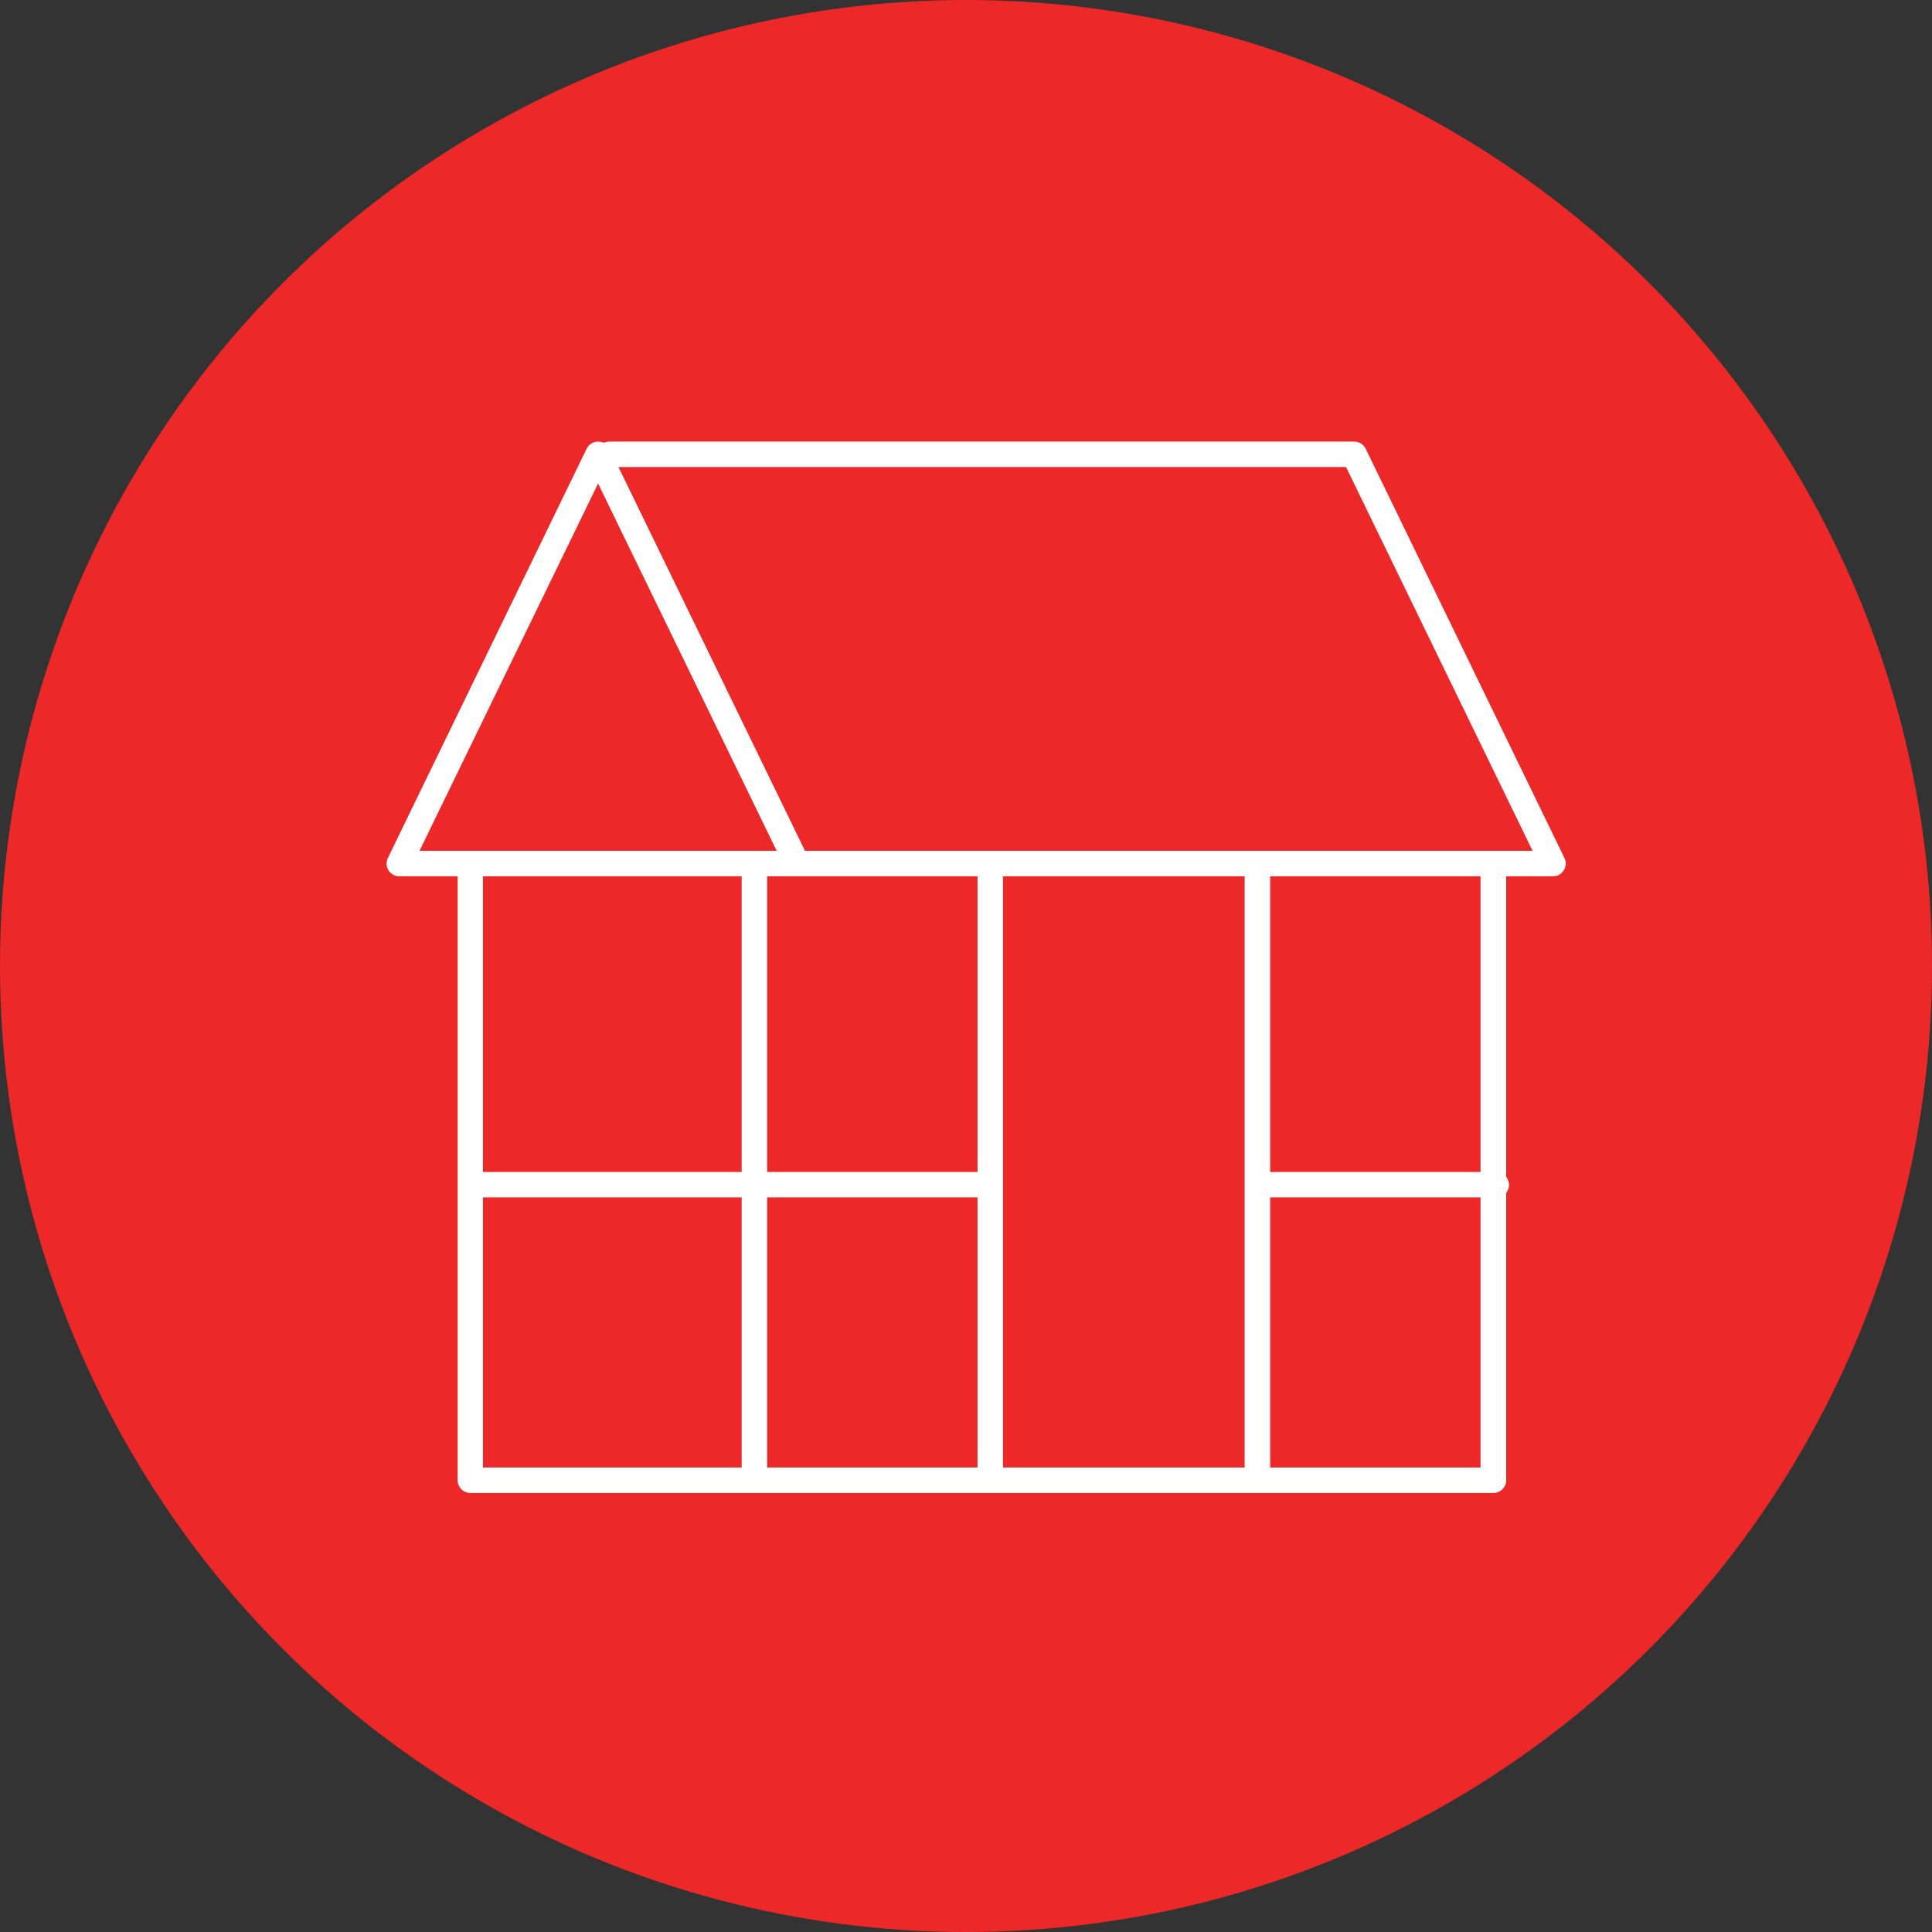
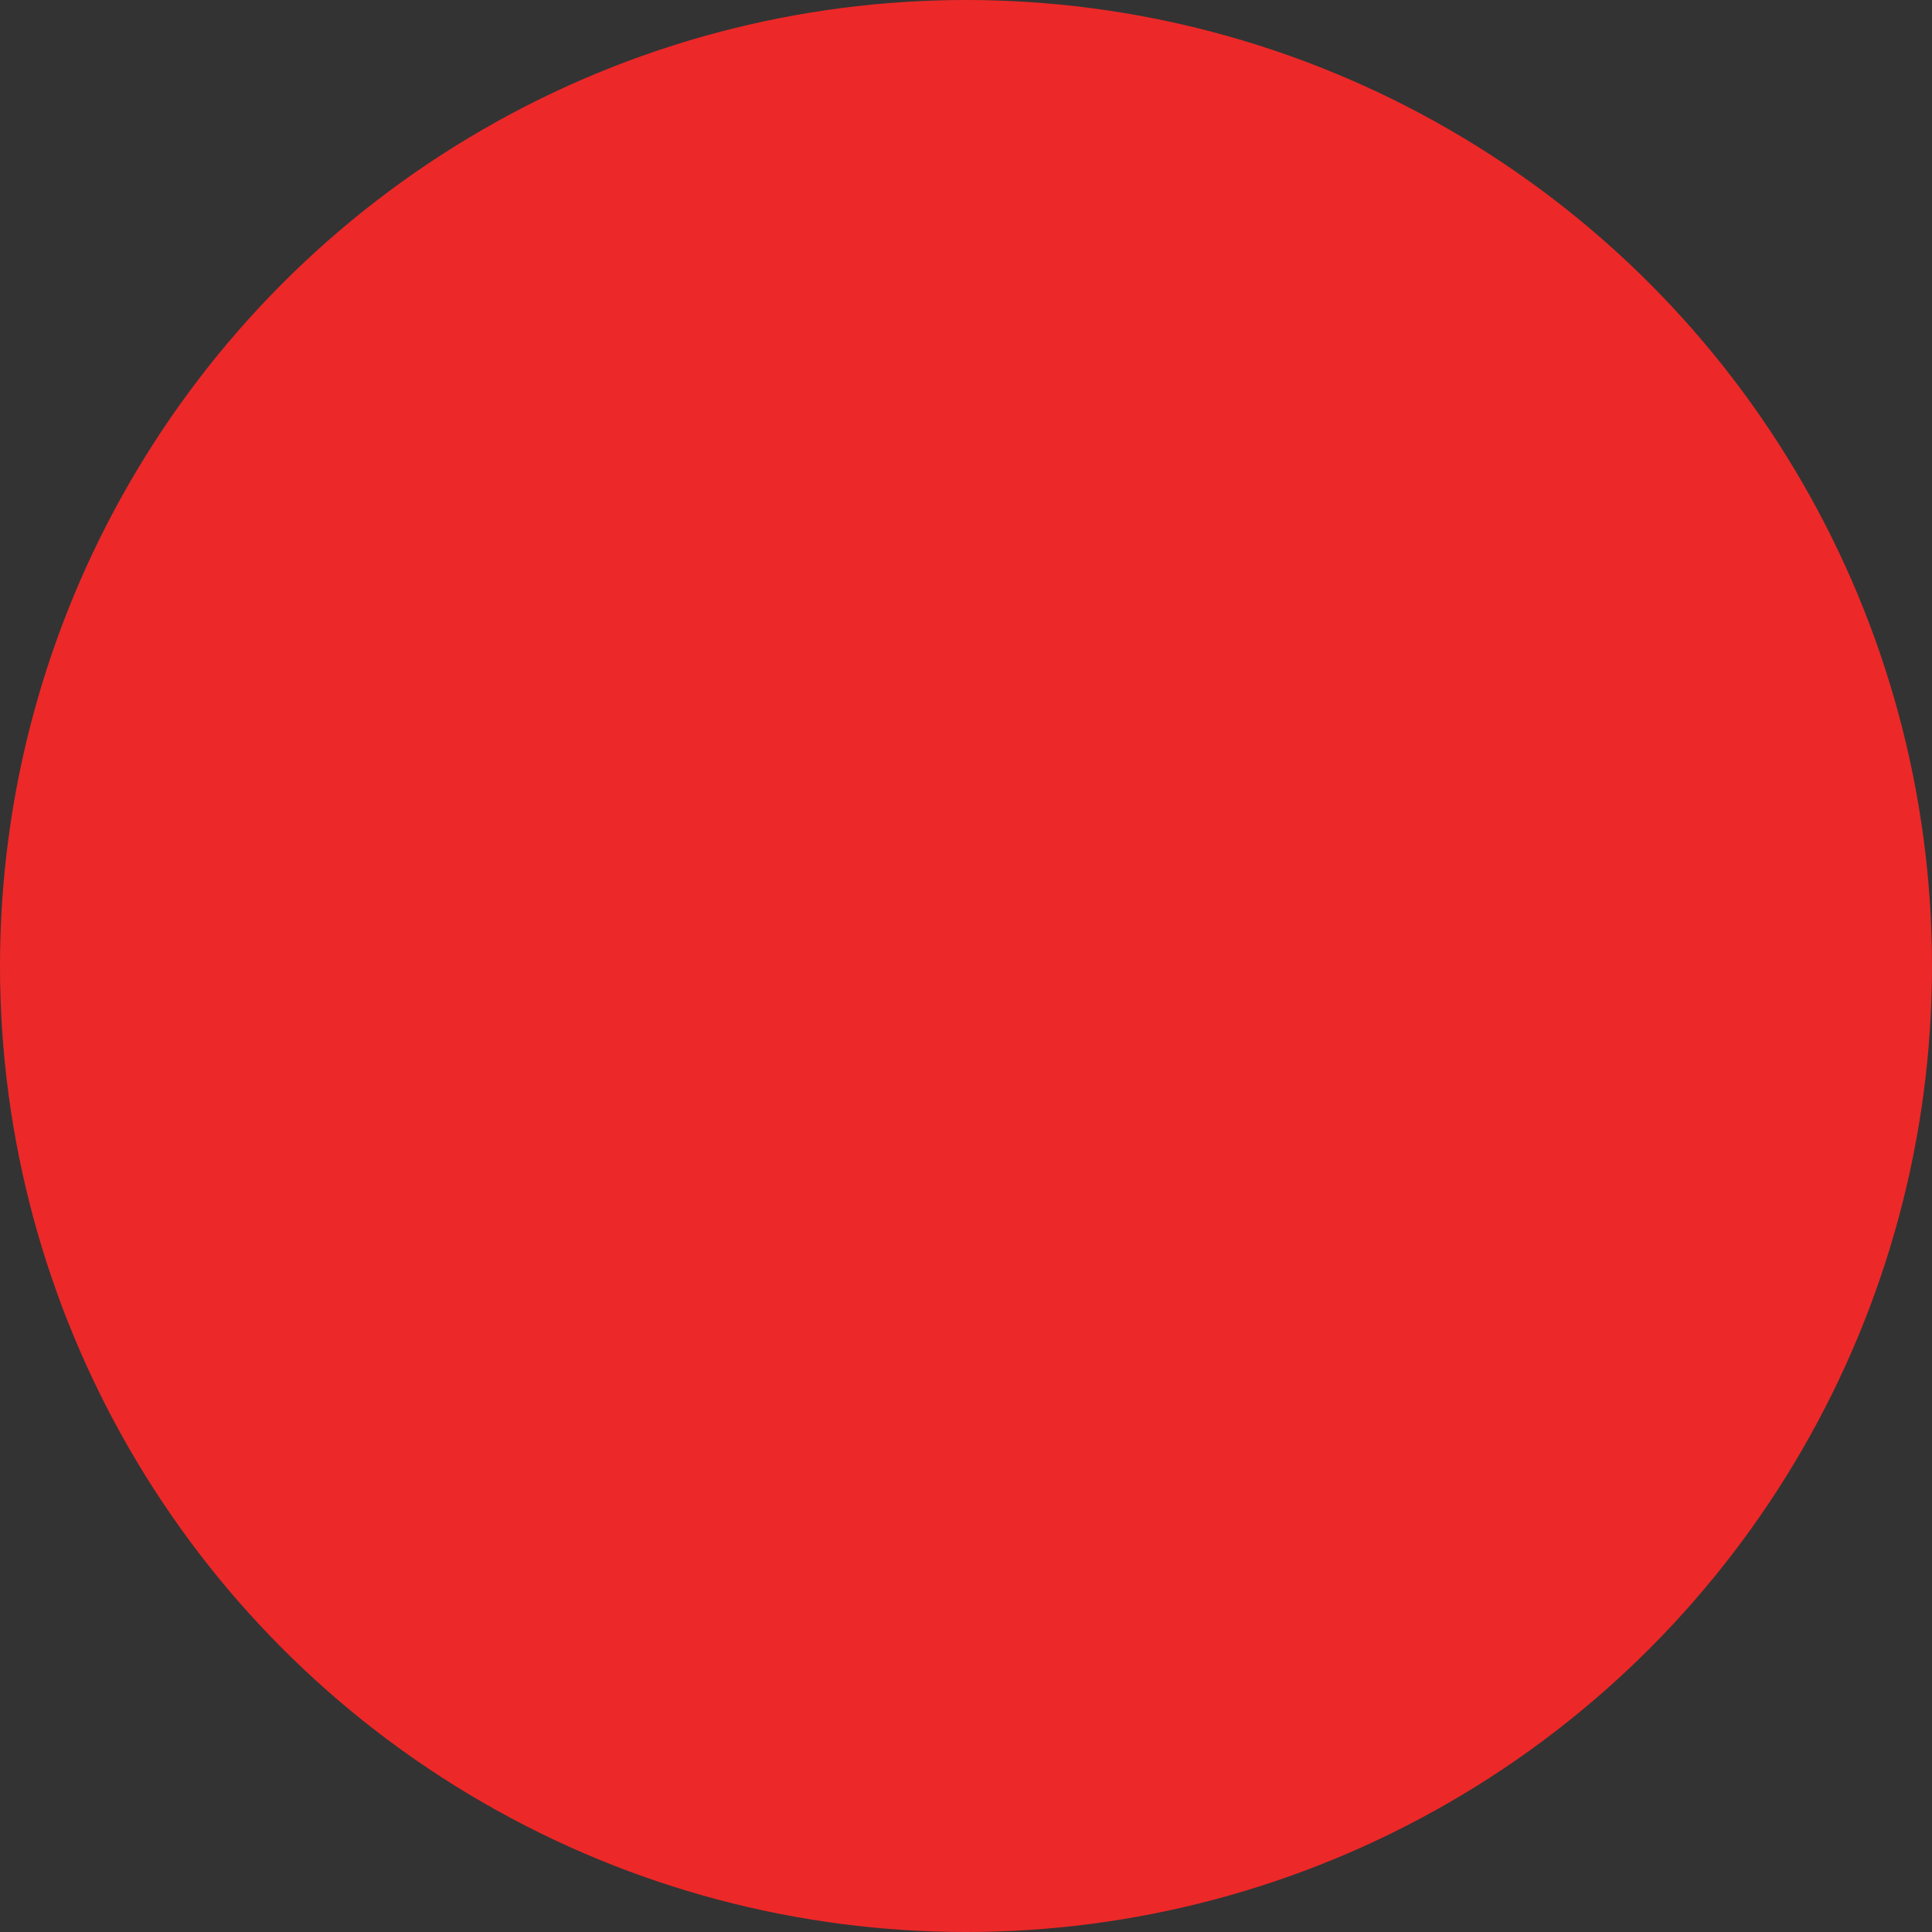
<svg xmlns="http://www.w3.org/2000/svg" width="35" height="35" viewBox="0 0 35 35">
  <rect x="0" y="0" width="35" height="35" fill="#333333" stroke="none" />
  <g id="Gruppe_49" data-name="Gruppe 49" transform="translate(-682 -1832)">
    <circle id="Ellipse_4" data-name="Ellipse 4" cx="17.5" cy="17.5" r="17.5" transform="translate(682 1832)" fill="#ed2828" />
    <g id="Gruppe_37" data-name="Gruppe 37" transform="translate(225.364 1375.205)">
-       <path id="Pfad_21" data-name="Pfad 21" d="M484.769,472.67a.231.231,0,0,0,.208-.332l-3.6-7.413a.233.233,0,0,0-.208-.13H467.677a.275.275,0,0,0-.057.008l-.045.012-.045-.012a.259.259,0,0,0-.059-.008.233.233,0,0,0-.208.13l-3.6,7.413a.231.231,0,0,0,.207.332h1.057v10.941a.231.231,0,0,0,.23.231h18.534a.232.232,0,0,0,.231-.231v-5.2l.022-.041a.217.217,0,0,0,0-.217l-.022-.041V472.67Zm-20.533-.462,3.235-6.654,3.235,6.654Zm5.836,11.172h-4.687v-4.893h4.687Zm0-5.354h-4.687V472.67h4.687Zm4.273,5.354h-3.812v-4.893h3.812Zm0-5.354h-3.812V472.67h3.812Zm4.839,5.354h-4.378V472.67h4.378Zm4.273,0h-3.811v-4.893h3.811Zm0-5.354h-3.811V472.67h3.811Zm-12.238-5.818-3.379-6.952h13.181l3.379,6.952Z" fill="#fff" />
-     </g>
+       </g>
  </g>
</svg>